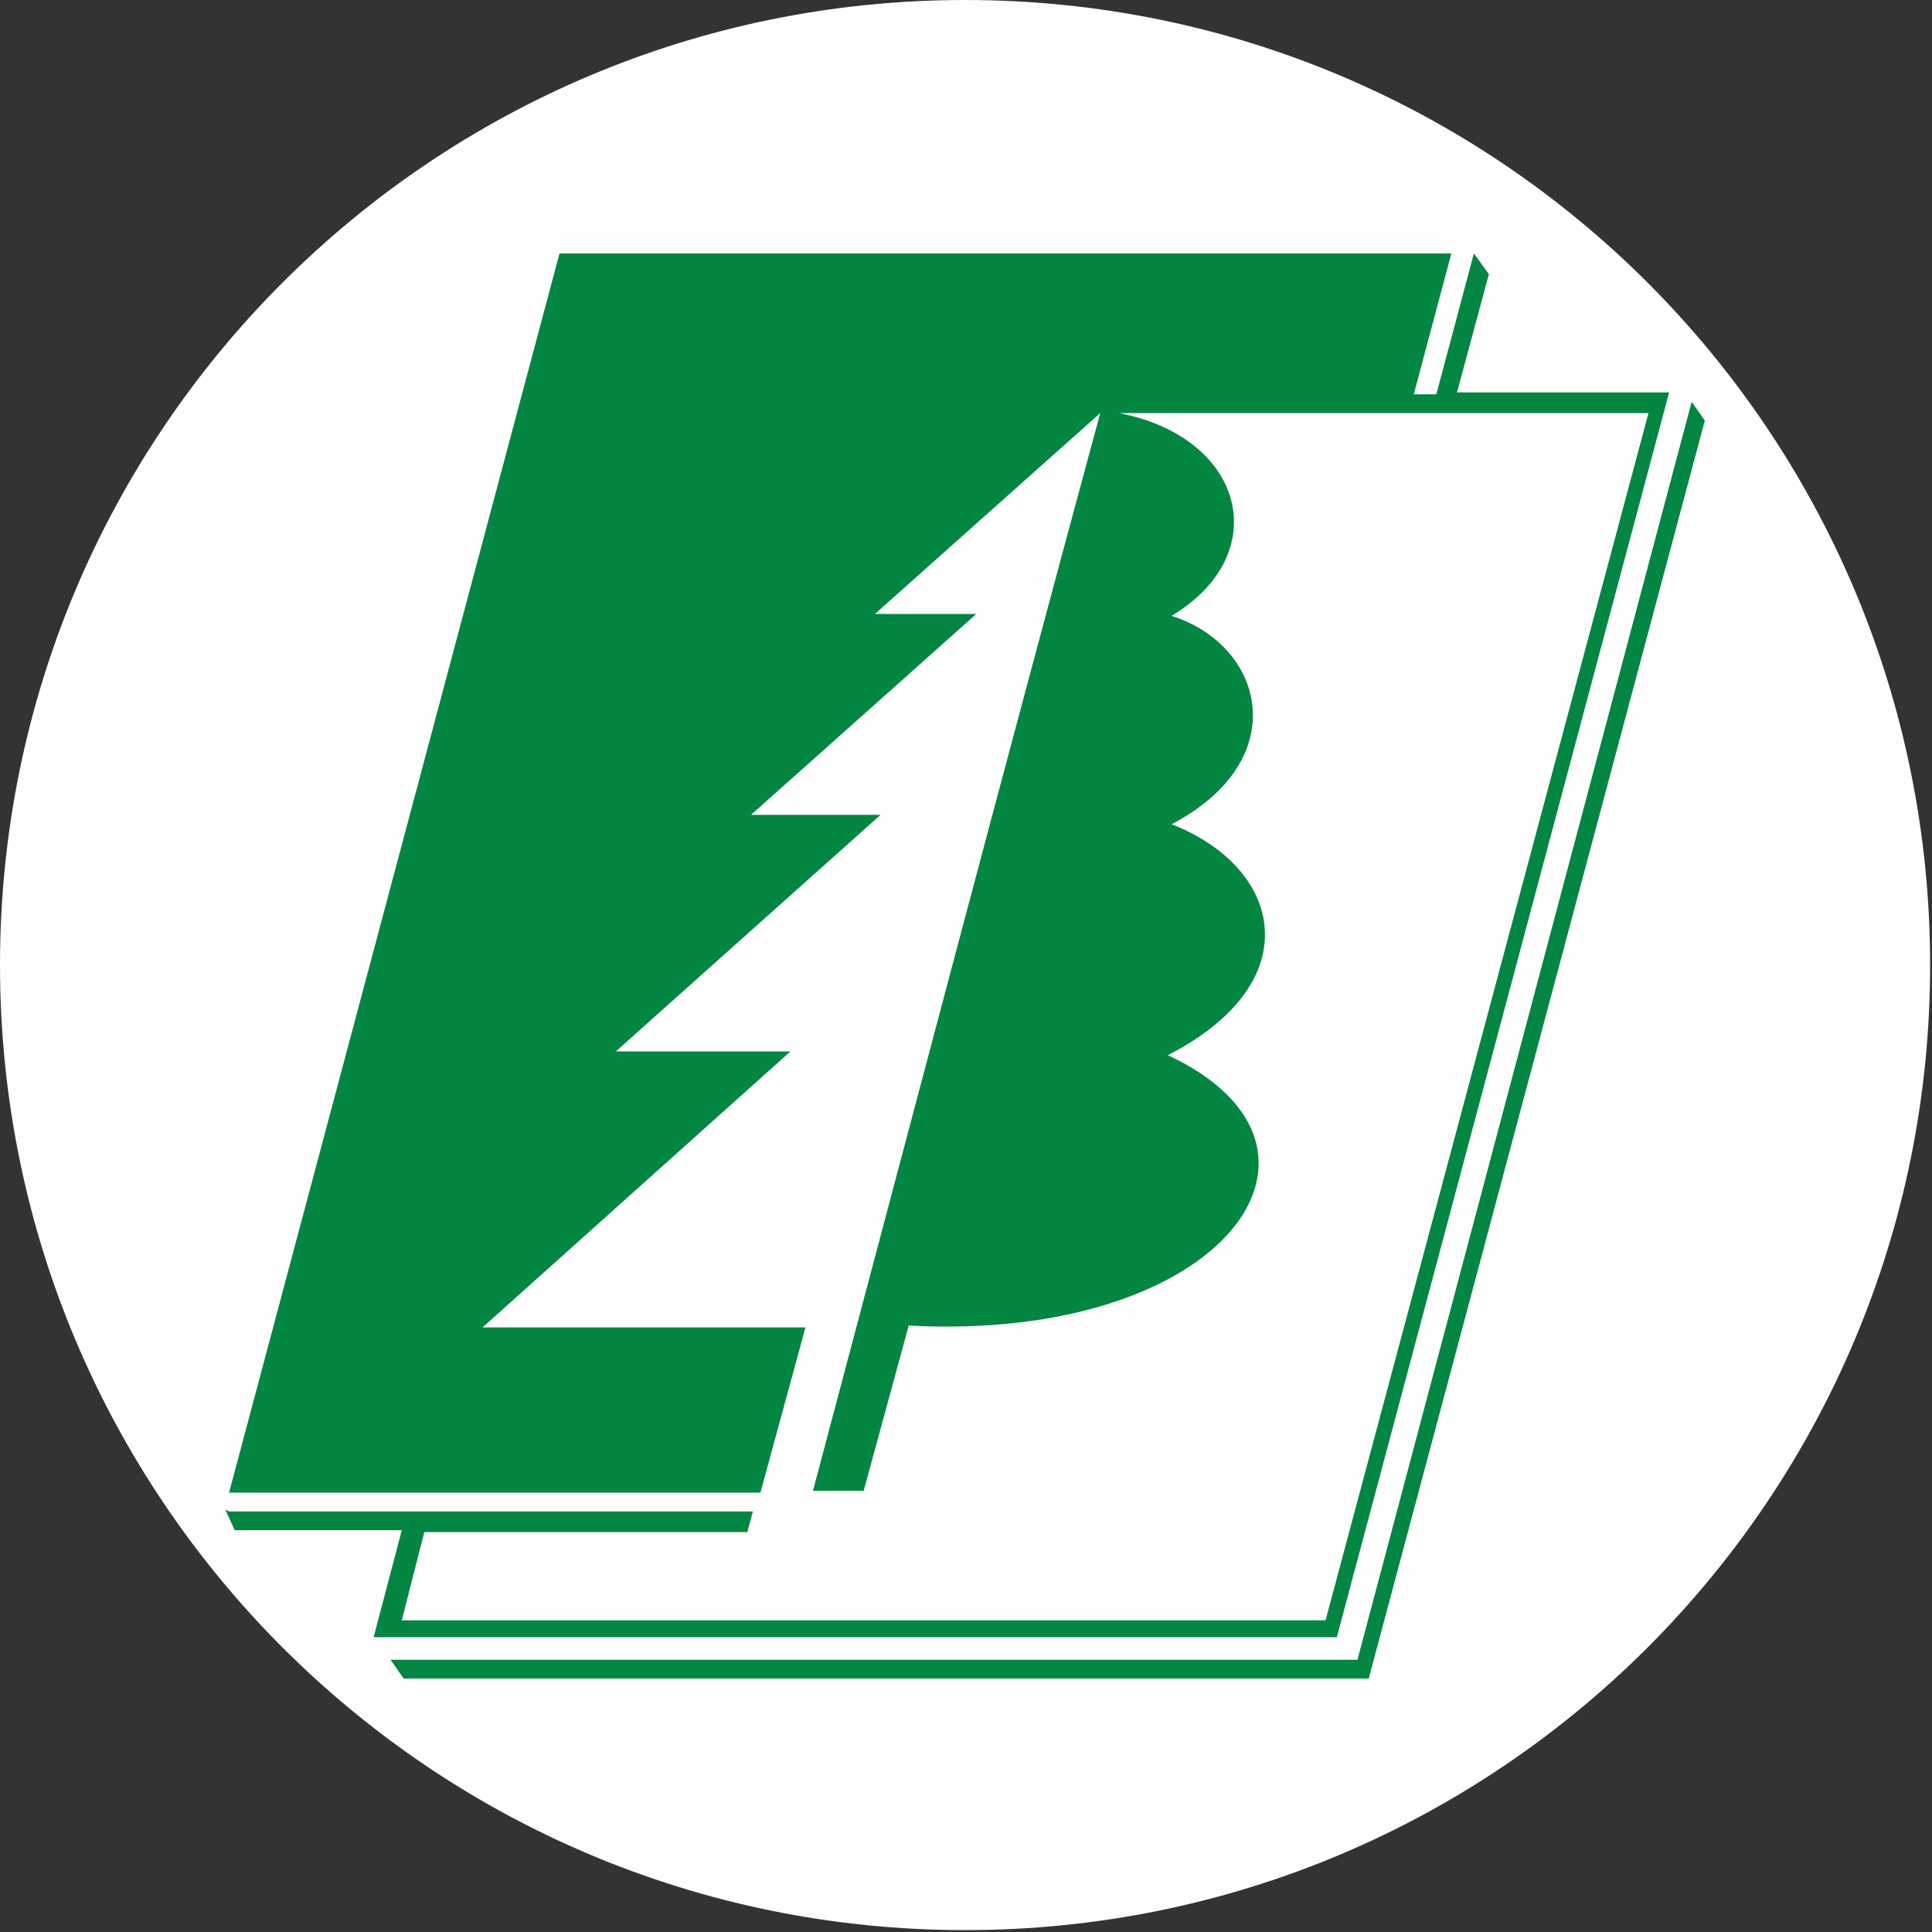
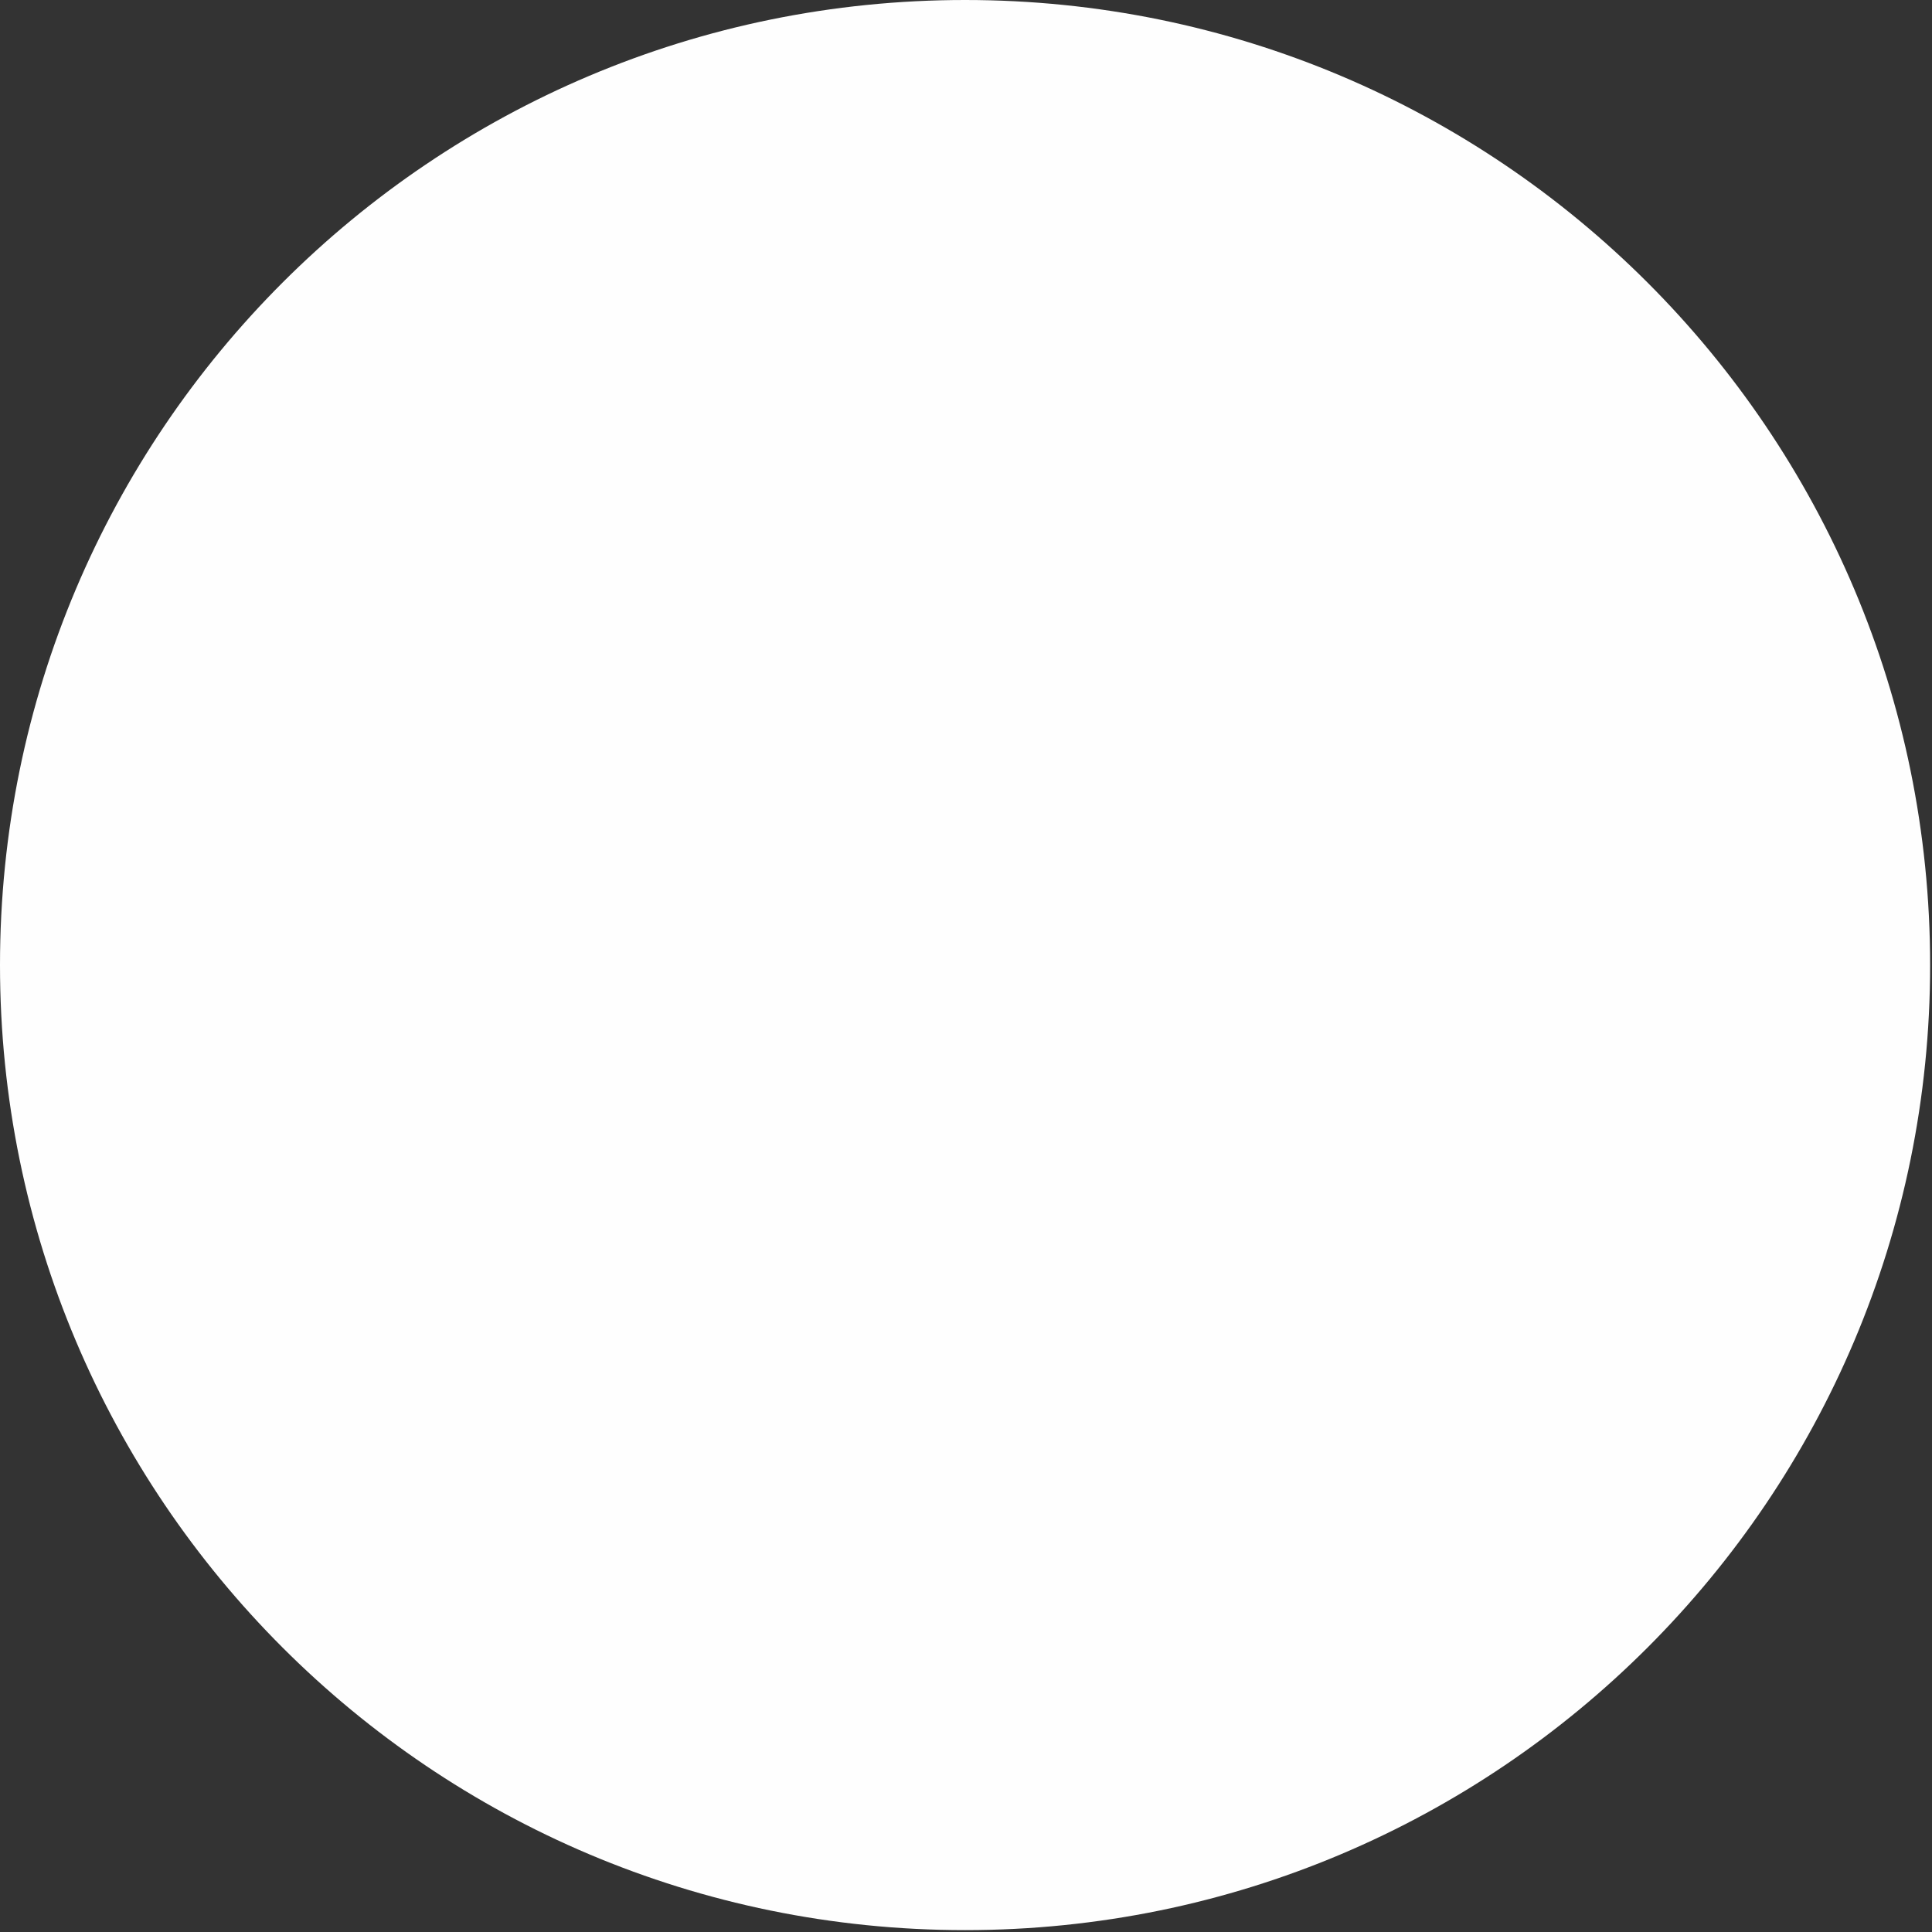
<svg xmlns="http://www.w3.org/2000/svg" xml:space="preserve" width="2.709mm" height="2.709mm" version="1.1" style="shape-rendering:geometricPrecision; text-rendering:geometricPrecision; image-rendering:optimizeQuality; fill-rule:evenodd; clip-rule:evenodd" viewBox="0 0 10.29 10.29">
  <rect x="0" y="0" width="10.29" height="10.29" fill="#333333" stroke="none" />
  <defs>
    <style type="text/css">
   
    .fil2 {fill:none}
    .fil0 {fill:#FEFEFE}
    .fil1 {fill:#038642}
   
  </style>
    <clipPath id="id0">
      <path d="M5.14 0c2.84,0 5.14,2.3 5.14,5.14 0,2.84 -2.3,5.14 -5.14,5.14 -2.84,0 -5.14,-2.3 -5.14,-5.14 0,-2.84 2.3,-5.14 5.14,-5.14z" />
    </clipPath>
  </defs>
  <g id="Слой_x0020_1">
    <path class="fil0" d="M5.14 0c2.84,0 5.14,2.3 5.14,5.14 0,2.84 -2.3,5.14 -5.14,5.14 -2.84,0 -5.14,-2.3 -5.14,-5.14 0,-2.84 2.3,-5.14 5.14,-5.14z" />
    <g style="clip-path:url(#id0)">
      <g id="_2483691282976">
-         <path id="_1" class="fil1" d="M2.08 8.84l0.07 0.1 5.14 0 1.79 -6.7 -0.07 -0.1 -1.78 6.7 -5.14 0zm-0.86 -0.79l2.79 0 -0.03 0.11 -1.72 0 -0.12 0.47 4.92 0 1.72 -6.43 -2.82 0c0.67,0.13 0.83,0.75 0.28,1.08 0.5,0.16 0.65,0.77 0,1.11 0.59,0.23 0.74,0.84 -0.02,1.23 1.05,0.49 0.3,1.53 -1.38,1.44l-0.24 0.88 -0.27 -0c0.51,-1.92 1.01,-3.82 1.53,-5.74l-1.2 1.07 0.54 0 -1.2 1.07 0.69 -0 -1.41 1.26 0.93 0 -1.64 1.47 1.72 0 -0.24 0.88c-0.96,0 -1.88,0 -2.83,0l1.76 -6.6 4.75 0 -0.2 0.75 0.12 0 0.2 -0.75 0.08 0.11 -0.17 0.63 1.13 0 -1.77 6.63 -5.13 0 0.15 -0.57 -0.89 0 -0.05 -0.11z" />
-       </g>
+         </g>
    </g>
    <path class="fil2" d="M5.14 0c2.84,0 5.14,2.3 5.14,5.14 0,2.84 -2.3,5.14 -5.14,5.14 -2.84,0 -5.14,-2.3 -5.14,-5.14 0,-2.84 2.3,-5.14 5.14,-5.14z" />
  </g>
</svg>